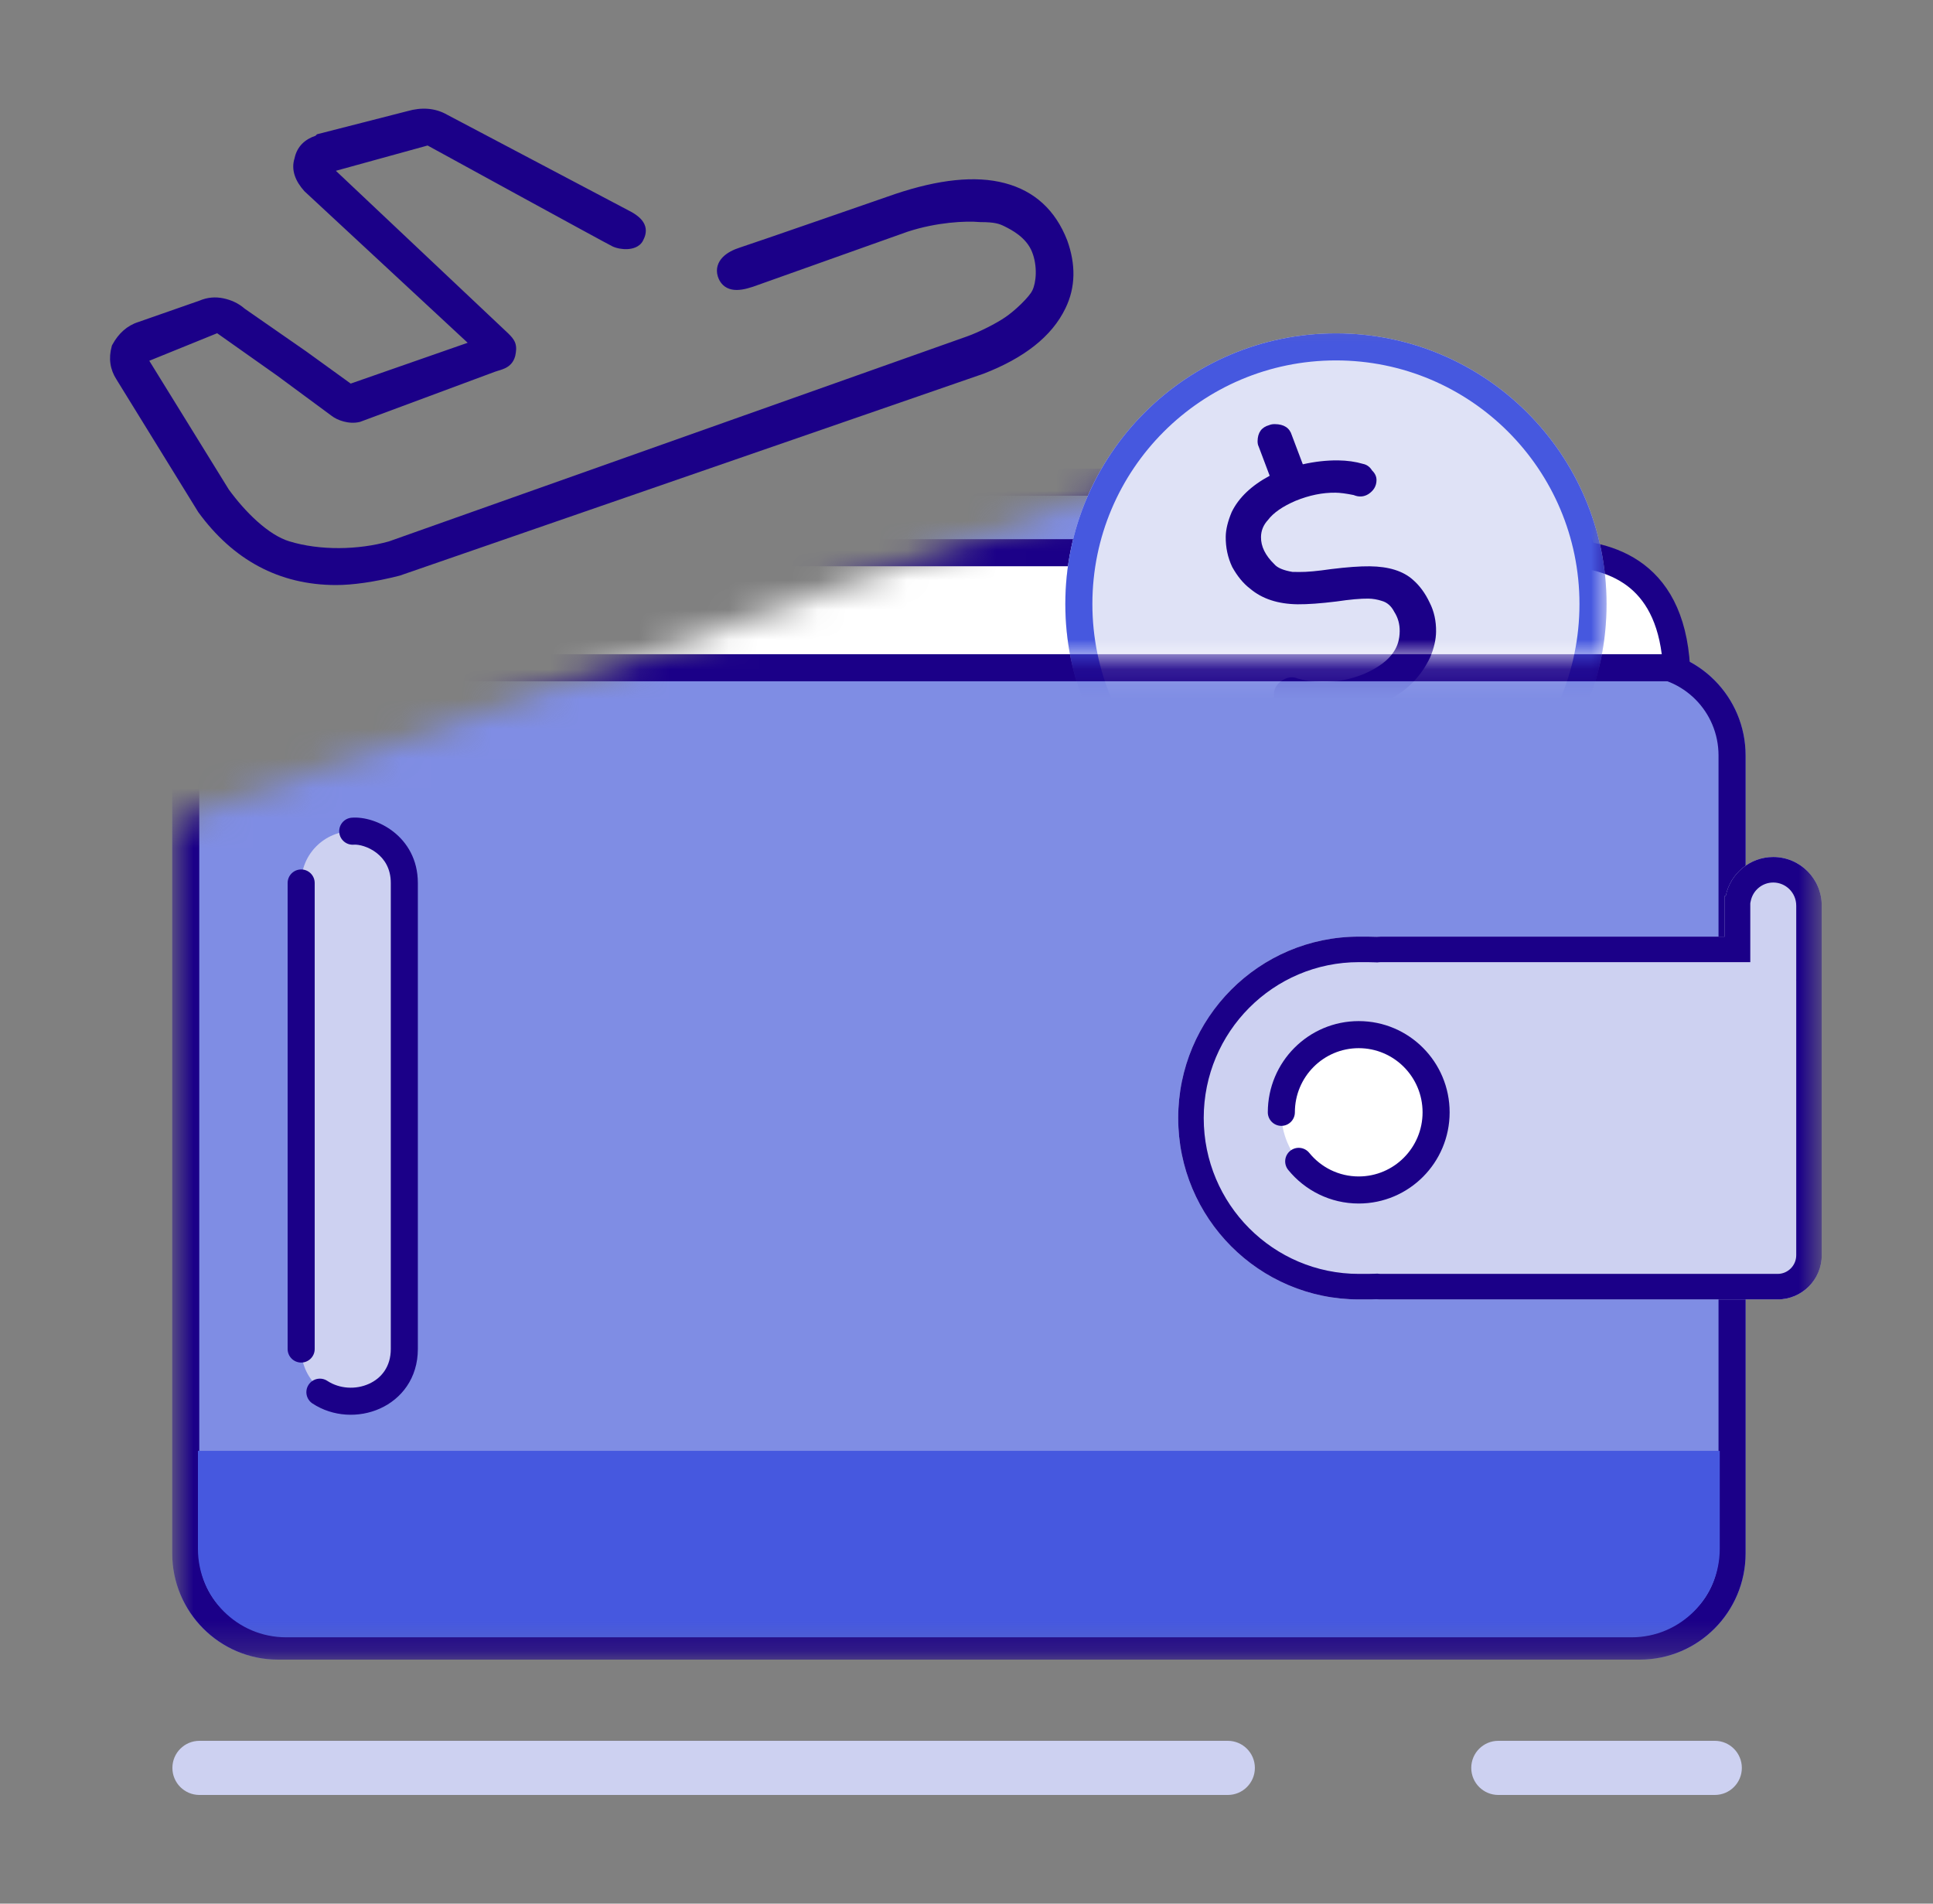
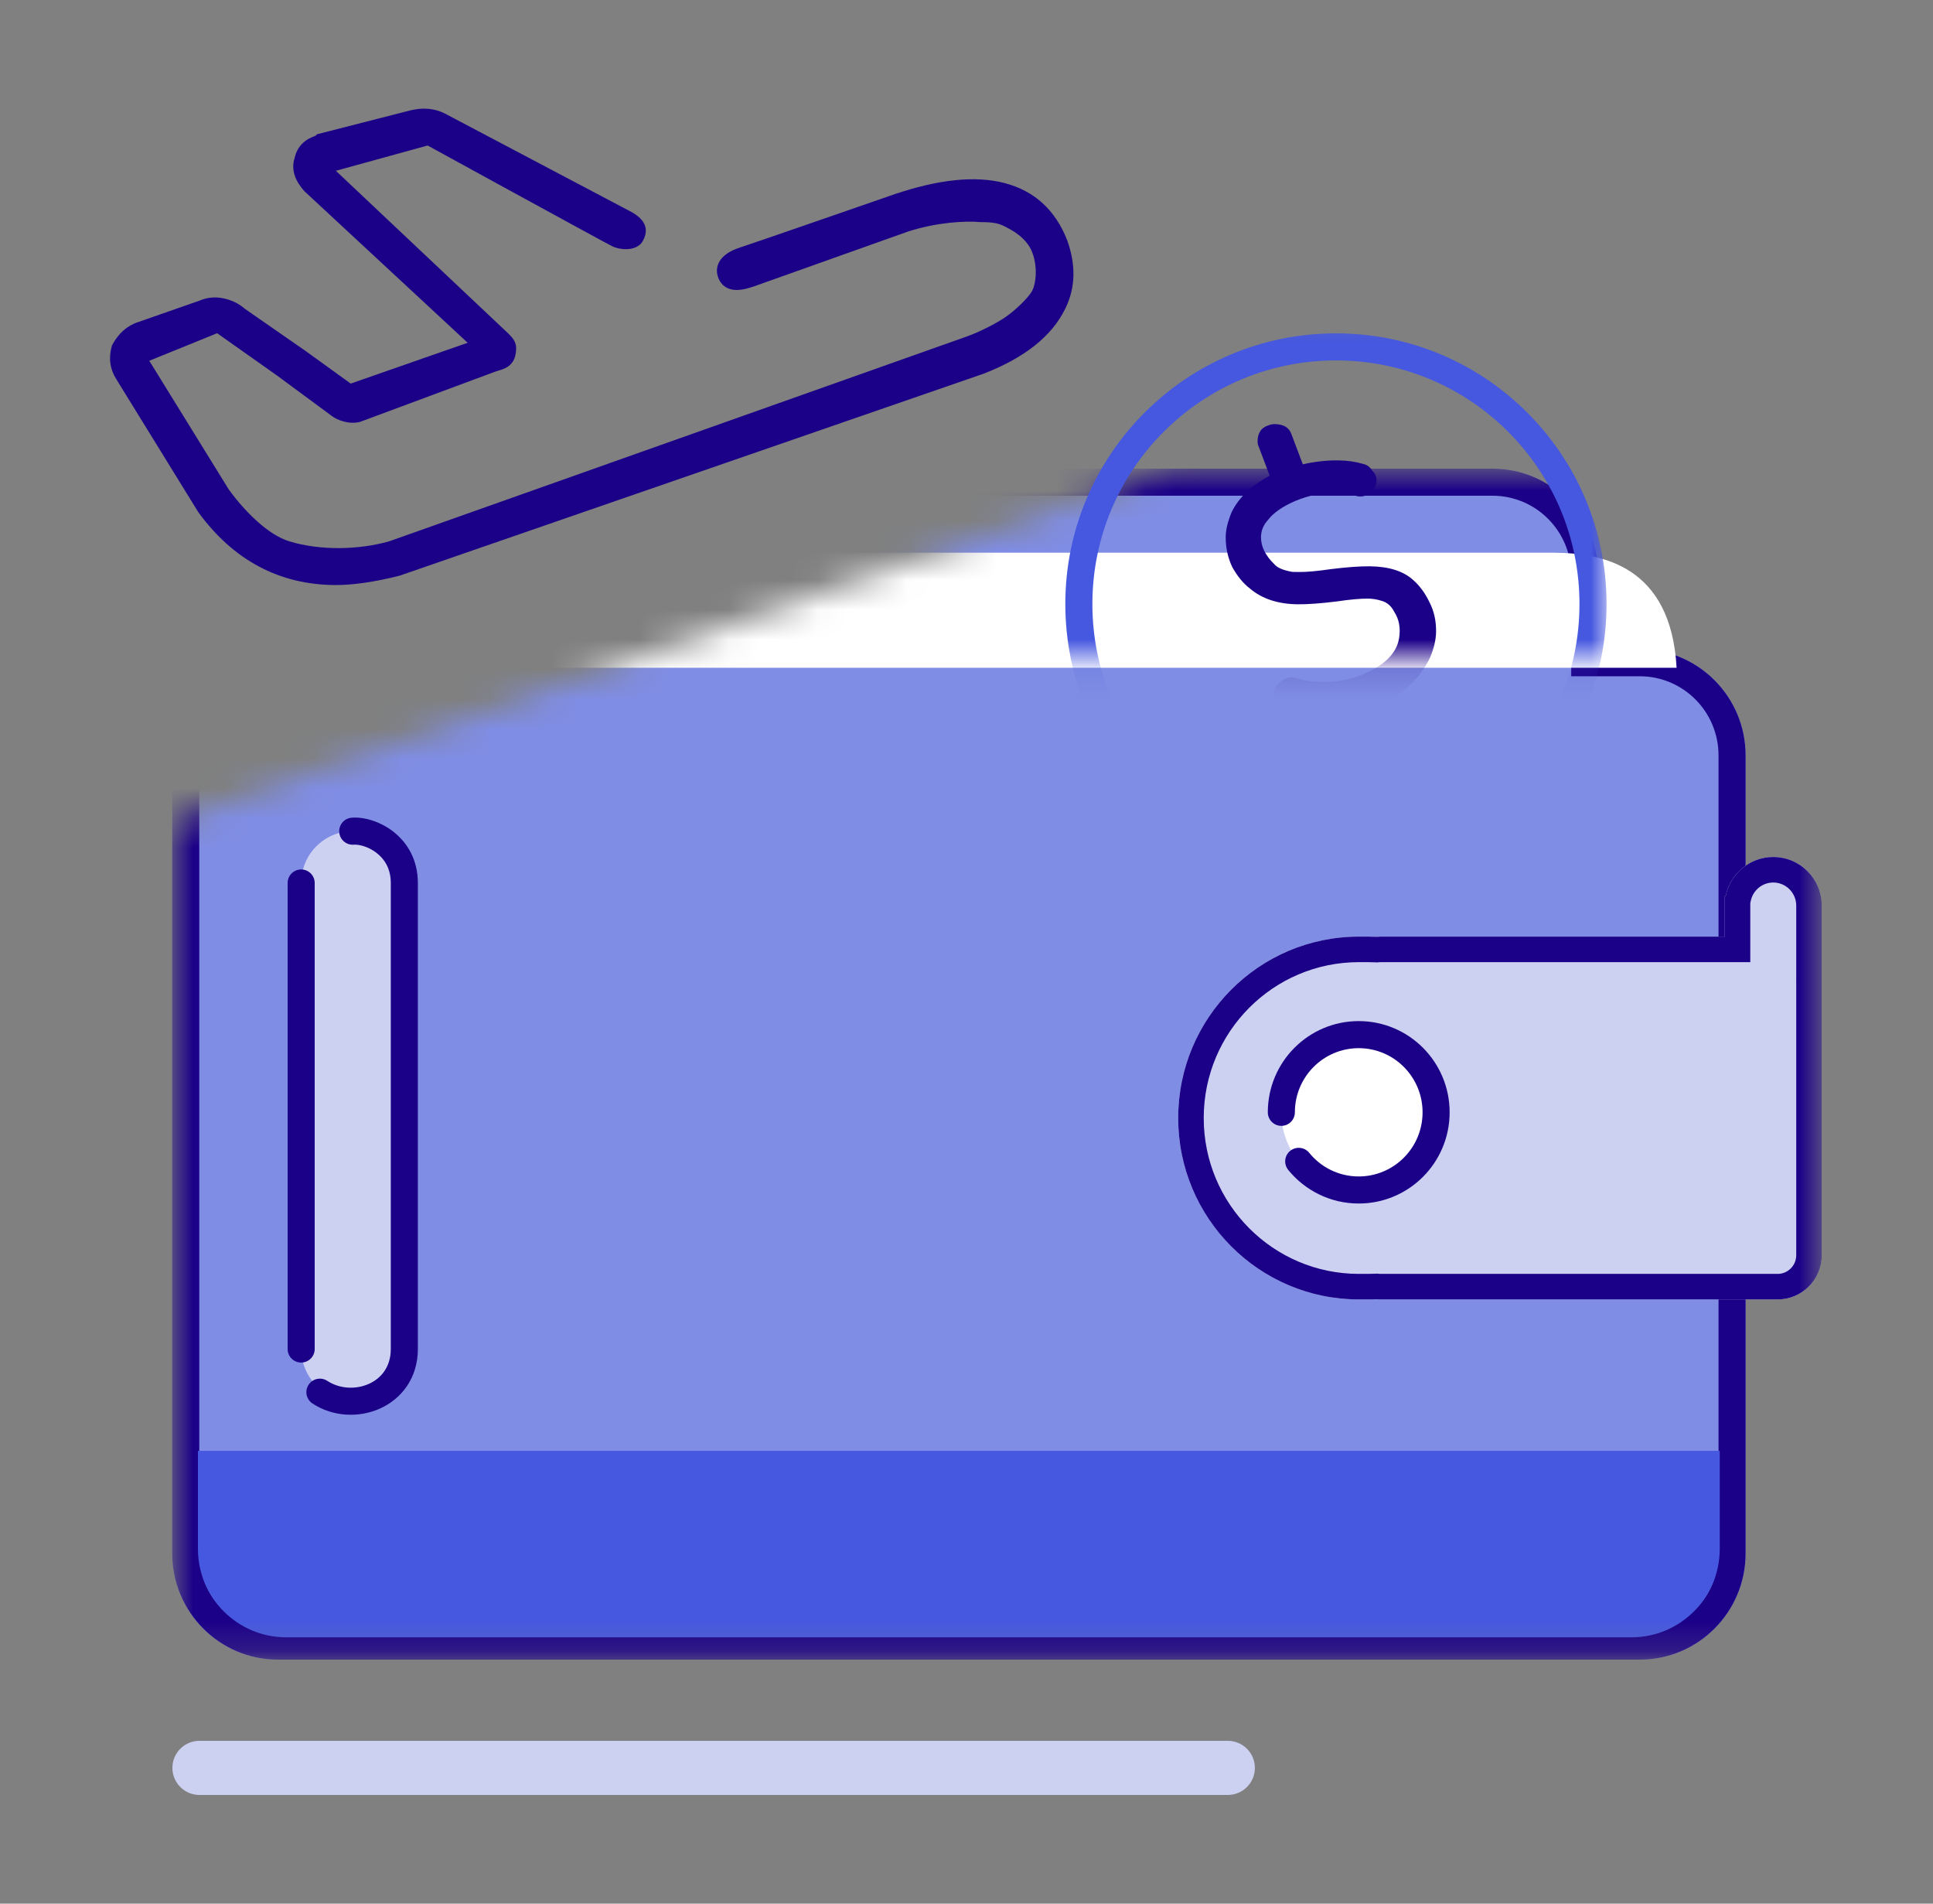
<svg xmlns="http://www.w3.org/2000/svg" width="65" height="64" viewBox="0 0 65 64" fill="none">
  <rect x="0" y="0" width="65" height="64" fill="#808080" stroke="none" />
  <g clip-path="url(#clip0_8916_3573)">
    <path d="M5.797 59.436C5.797 58.934 6.204 58.526 6.707 58.526H41.287C41.789 58.526 42.197 58.934 42.197 59.436C42.197 59.939 41.789 60.346 41.287 60.346H6.707C6.204 60.346 5.797 59.939 5.797 59.436Z" fill="#CDD1F1" />
-     <path d="M49.473 59.436C49.473 58.934 49.88 58.526 50.383 58.526H57.663C58.165 58.526 58.572 58.934 58.572 59.436C58.572 59.939 58.165 60.346 57.663 60.346H50.383C49.88 60.346 49.473 59.939 49.473 59.436Z" fill="#CDD1F1" />
    <mask id="mask0_8916_3573" style="mask-type:alpha" maskUnits="userSpaceOnUse" x="5" y="15" width="57" height="41">
      <path d="M39.44 15.756L5.791 27.636V29.396V55.796H61.3V15.756H39.44Z" fill="#C4C4C4" />
    </mask>
    <g mask="url(#mask0_8916_3573)">
      <path d="M10.133 15.756C8.168 15.756 6.576 17.355 6.576 19.328V23.159C6.085 23.772 5.791 24.55 5.791 25.398V52.224C5.791 54.196 7.383 55.796 9.348 55.796H55.141C57.105 55.796 58.698 54.196 58.698 52.224V25.398C58.698 23.425 57.105 21.826 55.141 21.826H53.745V19.328C53.745 17.355 52.153 15.756 50.188 15.756H10.133Z" fill="#7F8DE4" />
      <path fill-rule="evenodd" clip-rule="evenodd" d="M7.486 23.479L7.286 23.729C6.92 24.185 6.701 24.765 6.701 25.398V52.224C6.701 53.697 7.889 54.886 9.348 54.886H55.141C56.599 54.886 57.788 53.697 57.788 52.224V25.398C57.788 23.924 56.599 22.736 55.141 22.736H52.835V19.328C52.835 17.855 51.647 16.666 50.188 16.666H10.133C8.675 16.666 7.486 17.855 7.486 19.328V23.479ZM55.141 21.826C57.105 21.826 58.698 23.425 58.698 25.398V52.224C58.698 54.196 57.105 55.796 55.141 55.796H9.348C7.383 55.796 5.791 54.196 5.791 52.224V25.398C5.791 24.55 6.085 23.772 6.576 23.159V19.328C6.576 17.355 8.168 15.756 10.133 15.756H50.188C52.153 15.756 53.745 17.355 53.745 19.328V21.826H55.141Z" fill="#1B0088" />
      <path d="M10.131 29.676C10.131 28.718 10.908 27.942 11.866 27.942C12.824 27.942 13.601 28.718 13.601 29.676V45.356C13.601 46.314 12.824 47.091 11.866 47.091C10.908 47.091 10.131 46.314 10.131 45.356V29.676Z" fill="#CDD1F1" />
      <path fill-rule="evenodd" clip-rule="evenodd" d="M12.666 28.677C12.383 28.457 12.06 28.385 11.899 28.398C11.649 28.419 11.429 28.233 11.408 27.983C11.387 27.732 11.573 27.512 11.824 27.491C12.241 27.457 12.786 27.617 13.226 27.96C13.685 28.317 14.051 28.892 14.051 29.686V45.353C14.051 46.333 13.499 47.031 12.777 47.355C12.073 47.672 11.198 47.638 10.508 47.185C10.298 47.047 10.239 46.765 10.377 46.555C10.515 46.345 10.797 46.287 11.007 46.425C11.421 46.696 11.965 46.723 12.404 46.525C12.826 46.336 13.141 45.946 13.141 45.353V29.686C13.141 29.203 12.93 28.883 12.666 28.677ZM10.127 29.231C10.378 29.231 10.582 29.434 10.582 29.686V45.354C10.582 45.605 10.378 45.809 10.127 45.809C9.876 45.809 9.672 45.605 9.672 45.354V29.686C9.672 29.434 9.876 29.231 10.127 29.231Z" fill="#1B0088" />
      <path d="M57.998 31.489V30.117H58.032C58.184 29.372 58.841 28.812 59.628 28.812C60.529 28.812 61.259 29.544 61.259 30.448V32.917C61.259 32.928 61.259 32.939 61.258 32.95C61.259 32.959 61.259 32.968 61.259 32.977V42.199C61.259 43.02 60.595 43.686 59.776 43.686H46.437C46.388 43.686 46.339 43.684 46.29 43.679C46.192 43.684 46.092 43.686 45.993 43.686H45.696C42.34 43.686 39.619 40.956 39.619 37.588C39.619 34.22 42.34 31.489 45.696 31.489H45.993C46.093 31.489 46.192 31.492 46.291 31.496C46.339 31.492 46.388 31.489 46.437 31.489H57.998Z" fill="#CDD1F1" />
      <path fill-rule="evenodd" clip-rule="evenodd" d="M58.856 32.347H46.437C46.416 32.347 46.395 32.348 46.375 32.35L46.312 32.356L46.249 32.353C46.164 32.349 46.079 32.347 45.993 32.347H45.696C42.817 32.347 40.477 34.691 40.477 37.588C40.477 40.485 42.817 42.828 45.696 42.828H45.993C46.078 42.828 46.164 42.826 46.249 42.822L46.312 42.819L46.374 42.825C46.395 42.827 46.416 42.828 46.437 42.828H59.776C60.118 42.828 60.401 42.549 60.401 42.199V32.977L60.401 32.965L60.4 32.949L60.401 32.933L60.401 32.917V30.448C60.401 30.015 60.052 29.67 59.628 29.67C59.259 29.67 58.945 29.933 58.872 30.289L58.856 30.367V32.347ZM58.032 30.117C58.184 29.372 58.841 28.812 59.628 28.812C60.529 28.812 61.259 29.544 61.259 30.448V32.917L61.258 32.95L61.259 32.977V42.199C61.259 43.02 60.595 43.686 59.776 43.686H46.437C46.388 43.686 46.339 43.684 46.29 43.679C46.192 43.684 46.092 43.686 45.993 43.686H45.696C42.34 43.686 39.619 40.956 39.619 37.588C39.619 34.22 42.34 31.489 45.696 31.489H45.993C46.093 31.489 46.192 31.492 46.291 31.496C46.339 31.492 46.388 31.489 46.437 31.489H57.998V30.117H58.032Z" fill="#1B0088" />
      <path d="M48.289 37.395C48.289 38.837 47.124 40.006 45.687 40.006C44.25 40.006 43.085 38.837 43.085 37.395C43.085 35.953 44.25 34.784 45.687 34.784C47.124 34.784 48.289 35.953 48.289 37.395Z" fill="white" />
      <path fill-rule="evenodd" clip-rule="evenodd" d="M43.087 37.851C42.836 37.851 42.632 37.647 42.632 37.396C42.632 35.704 43.999 34.329 45.689 34.329C47.379 34.329 48.746 35.704 48.746 37.396C48.746 39.088 47.379 40.462 45.689 40.462C44.732 40.462 43.878 40.02 43.318 39.332C43.16 39.137 43.189 38.85 43.384 38.692C43.58 38.533 43.866 38.563 44.025 38.758C44.419 39.244 45.018 39.552 45.689 39.552C46.873 39.552 47.836 38.588 47.836 37.396C47.836 36.203 46.873 35.239 45.689 35.239C44.505 35.239 43.542 36.203 43.542 37.396C43.542 37.647 43.338 37.851 43.087 37.851Z" fill="#1B0088" />
      <path d="M6.656 48.777V52.071C6.656 53.714 7.983 55.046 9.621 55.046H54.865C56.502 55.046 57.829 53.714 57.829 52.071V48.777H6.656Z" fill="#4658DF" />
      <path d="M52.228 18.582L52.245 18.582H52.251L52.268 18.583C53.876 18.59 56.19 19.027 56.378 22.45L12.358 22.45C11.294 22.45 10.431 21.584 10.431 20.516C10.431 19.448 11.294 18.582 12.358 18.582L52.228 18.582Z" fill="white" />
-       <path fill-rule="evenodd" clip-rule="evenodd" d="M12.357 18.127H52.252L52.269 18.127C53.1 18.131 54.191 18.243 55.108 18.857C56.053 19.49 56.731 20.601 56.831 22.424L56.858 22.904L12.357 22.904C11.04 22.904 9.975 21.834 9.975 20.516C9.975 19.198 11.04 18.127 12.357 18.127ZM52.227 19.037L12.357 19.037C11.546 19.037 10.885 19.698 10.885 20.516C10.885 21.334 11.546 21.994 12.357 21.994L55.879 21.994C55.713 20.707 55.193 20.009 54.601 19.613C53.911 19.151 53.042 19.041 52.265 19.037C52.265 19.037 52.265 19.037 52.265 19.037M52.249 19.037H52.25L52.265 19.037M52.227 19.037L52.249 19.037L52.227 19.037Z" fill="#1B0088" />
    </g>
    <path d="M13.443 19.352L13.432 19.355C12.581 19.572 11.842 19.669 11.302 19.669C9.377 19.669 7.83 18.814 6.669 17.22L6.663 17.211L3.92 12.763C3.701 12.426 3.644 12.049 3.757 11.643L3.765 11.613L3.78 11.586C3.983 11.213 4.274 10.945 4.65 10.827L6.707 10.108C6.972 9.995 7.24 9.973 7.513 10.03C7.77 10.084 8.016 10.192 8.23 10.379L10.292 11.811L11.793 12.896L15.726 11.524L10.244 6.436L10.236 6.428C9.937 6.098 9.778 5.716 9.905 5.321C9.944 5.132 10.029 4.964 10.164 4.829C10.286 4.707 10.438 4.622 10.609 4.565L10.66 4.514L13.701 3.736C14.172 3.601 14.628 3.626 15.028 3.853L21.238 7.129C21.463 7.258 21.634 7.406 21.695 7.606C21.757 7.814 21.672 7.991 21.625 8.084C21.509 8.318 21.249 8.368 21.099 8.375C20.927 8.384 20.737 8.35 20.593 8.282C20.486 8.231 18.899 7.365 17.357 6.522C16.582 6.098 15.813 5.677 15.238 5.362L14.379 4.892L11.294 5.742L17.085 11.205L17.095 11.215C17.175 11.294 17.274 11.393 17.323 11.524C17.377 11.672 17.356 11.82 17.327 11.958L17.325 11.966L17.323 11.974C17.268 12.179 17.144 12.301 16.996 12.374C16.931 12.406 16.865 12.428 16.809 12.446L16.755 12.462C16.718 12.473 16.685 12.483 16.649 12.496L12.111 14.182L12.095 14.186C11.904 14.232 11.711 14.213 11.55 14.169C11.393 14.127 11.244 14.055 11.136 13.969L9.319 12.628L7.302 11.203L5.02 12.129L7.695 16.459C7.968 16.833 8.3 17.217 8.656 17.534C9.016 17.856 9.385 18.095 9.727 18.199C10.759 18.515 12.053 18.491 13.084 18.2L32.521 11.309C32.919 11.168 33.495 10.877 33.799 10.668L33.802 10.666C33.951 10.567 34.159 10.395 34.345 10.212C34.438 10.121 34.521 10.031 34.587 9.951C34.656 9.867 34.695 9.807 34.71 9.773L34.715 9.763C34.775 9.641 34.824 9.44 34.829 9.198C34.834 8.96 34.797 8.703 34.705 8.472C34.509 7.976 34.008 7.725 33.779 7.61L33.772 7.607C33.606 7.523 33.446 7.467 32.973 7.467H32.96L32.948 7.466C32.473 7.423 31.505 7.468 30.521 7.789L25.323 9.639C25.063 9.726 24.817 9.776 24.608 9.733C24.495 9.71 24.392 9.66 24.306 9.577C24.223 9.496 24.171 9.397 24.138 9.294C24.058 9.04 24.143 8.812 24.302 8.648C24.45 8.496 24.663 8.391 24.884 8.321C25.079 8.26 26.378 7.812 27.637 7.376C28.264 7.159 28.879 6.946 29.337 6.787L30.099 6.523C31.561 6.033 32.801 5.896 33.785 6.156C34.795 6.421 35.492 7.071 35.884 8.074L35.887 8.081C36.176 8.888 36.173 9.652 35.829 10.361C35.369 11.319 34.424 12.042 33.071 12.565L33.062 12.568L13.443 19.352Z" fill="#1B0088" />
    <mask id="mask1_8916_3573" style="mask-type:alpha" maskUnits="userSpaceOnUse" x="34" y="10" width="21" height="13">
      <path d="M34.004 10.298H54.023V22.128H34.004V10.298Z" fill="#C4C4C4" />
    </mask>
    <g mask="url(#mask1_8916_3573)">
-       <path d="M54.023 20.307C54.023 25.333 49.948 29.407 44.923 29.407C39.897 29.407 35.823 25.333 35.823 20.307C35.823 15.282 39.897 11.207 44.923 11.207C49.948 11.207 54.023 15.282 54.023 20.307Z" fill="#DFE2F6" />
      <path fill-rule="evenodd" clip-rule="evenodd" d="M44.923 28.497C49.446 28.497 53.112 24.831 53.112 20.307C53.112 15.784 49.446 12.117 44.923 12.117C40.399 12.117 36.733 15.784 36.733 20.307C36.733 24.831 40.399 28.497 44.923 28.497ZM44.923 29.407C49.948 29.407 54.023 25.333 54.023 20.307C54.023 15.282 49.948 11.207 44.923 11.207C39.897 11.207 35.823 15.282 35.823 20.307C35.823 25.333 39.897 29.407 44.923 29.407Z" fill="#4658DF" />
      <path d="M44.318 24.053C43.91 24.049 43.542 23.984 43.212 23.86C43.11 23.835 43.022 23.773 42.946 23.676C42.871 23.578 42.834 23.47 42.836 23.349C42.838 23.156 42.929 23 43.109 22.881C43.289 22.762 43.467 22.74 43.645 22.815C43.899 22.89 44.166 22.929 44.446 22.932C44.931 22.938 45.403 22.846 45.864 22.659C46.351 22.447 46.686 22.197 46.868 21.909C46.997 21.718 47.064 21.489 47.067 21.223C47.07 20.982 47.009 20.764 46.884 20.57C46.784 20.375 46.645 20.253 46.468 20.203C46.315 20.153 46.163 20.127 46.01 20.125C45.755 20.122 45.398 20.154 44.938 20.222C44.402 20.288 43.968 20.319 43.637 20.316C42.974 20.308 42.441 20.133 42.037 19.791C41.81 19.619 41.609 19.375 41.434 19.06C41.285 18.744 41.213 18.405 41.217 18.043C41.22 17.802 41.287 17.525 41.419 17.212C41.654 16.732 42.079 16.326 42.695 15.995L42.325 15.013C42.3 14.965 42.288 14.904 42.288 14.832C42.292 14.542 42.422 14.363 42.677 14.293C42.729 14.27 42.792 14.258 42.869 14.259C43.175 14.262 43.364 14.385 43.438 14.628L43.809 15.61C44.218 15.518 44.613 15.474 44.995 15.478C45.301 15.482 45.581 15.521 45.835 15.596C45.962 15.622 46.063 15.695 46.138 15.817C46.239 15.915 46.289 16.024 46.287 16.144C46.285 16.338 46.194 16.494 46.014 16.612C45.86 16.707 45.694 16.717 45.517 16.643C45.262 16.592 45.059 16.565 44.906 16.564C44.472 16.559 44.025 16.65 43.564 16.838C43.129 17.026 42.82 17.24 42.639 17.48C42.484 17.647 42.405 17.839 42.403 18.056C42.399 18.37 42.548 18.674 42.85 18.967C42.951 19.089 43.154 19.175 43.459 19.227L43.688 19.23C43.943 19.233 44.3 19.2 44.76 19.133C45.296 19.067 45.73 19.035 46.061 19.039C46.698 19.046 47.181 19.197 47.509 19.49C47.736 19.686 47.924 19.941 48.073 20.257C48.222 20.548 48.295 20.875 48.29 21.237C48.287 21.503 48.22 21.792 48.089 22.104C47.801 22.704 47.375 23.158 46.81 23.466L47.218 24.521C47.243 24.569 47.255 24.63 47.254 24.702C47.251 24.992 47.121 25.172 46.865 25.241L46.789 25.276L46.636 25.275C46.508 25.273 46.394 25.236 46.293 25.162C46.192 25.089 46.129 25.003 46.105 24.907L45.697 23.852C45.16 23.991 44.7 24.058 44.318 24.053Z" fill="#1B0088" />
    </g>
  </g>
  <defs>
    <clipPath id="clip0_8916_3573">
      <rect width="57.6" height="57.6" fill="white" transform="translate(3.7 3.2)" />
    </clipPath>
  </defs>
</svg>